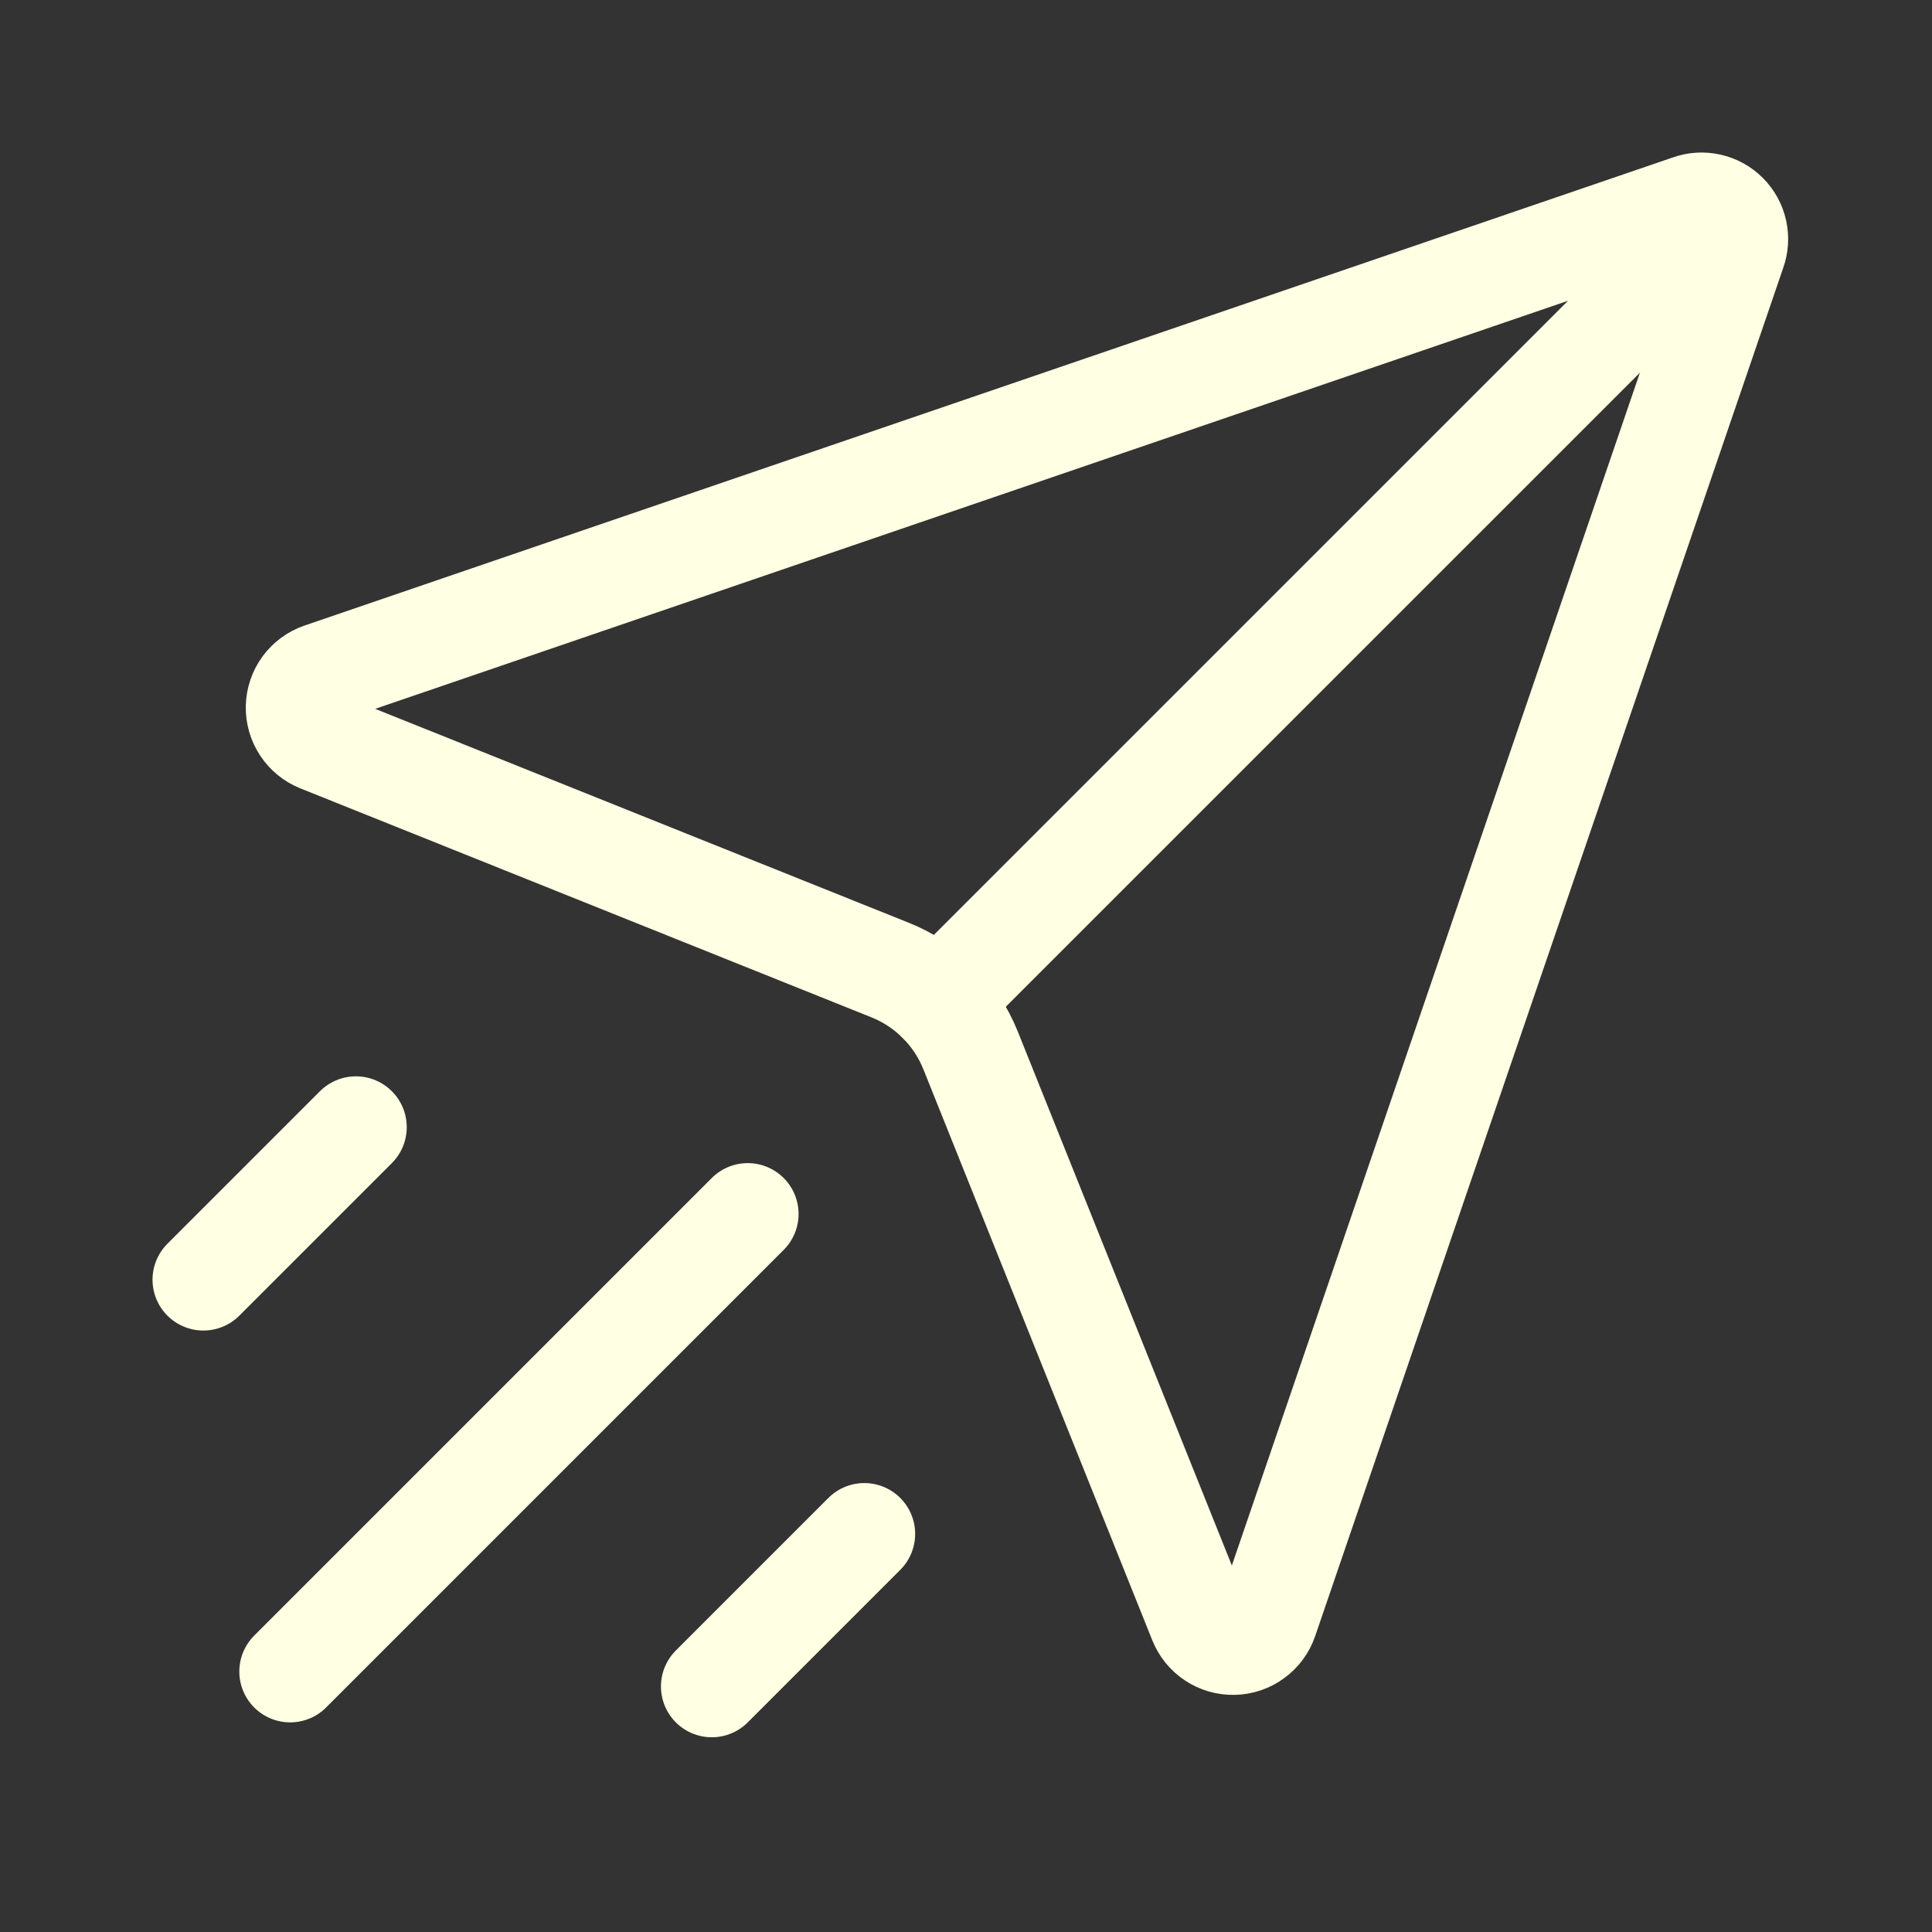
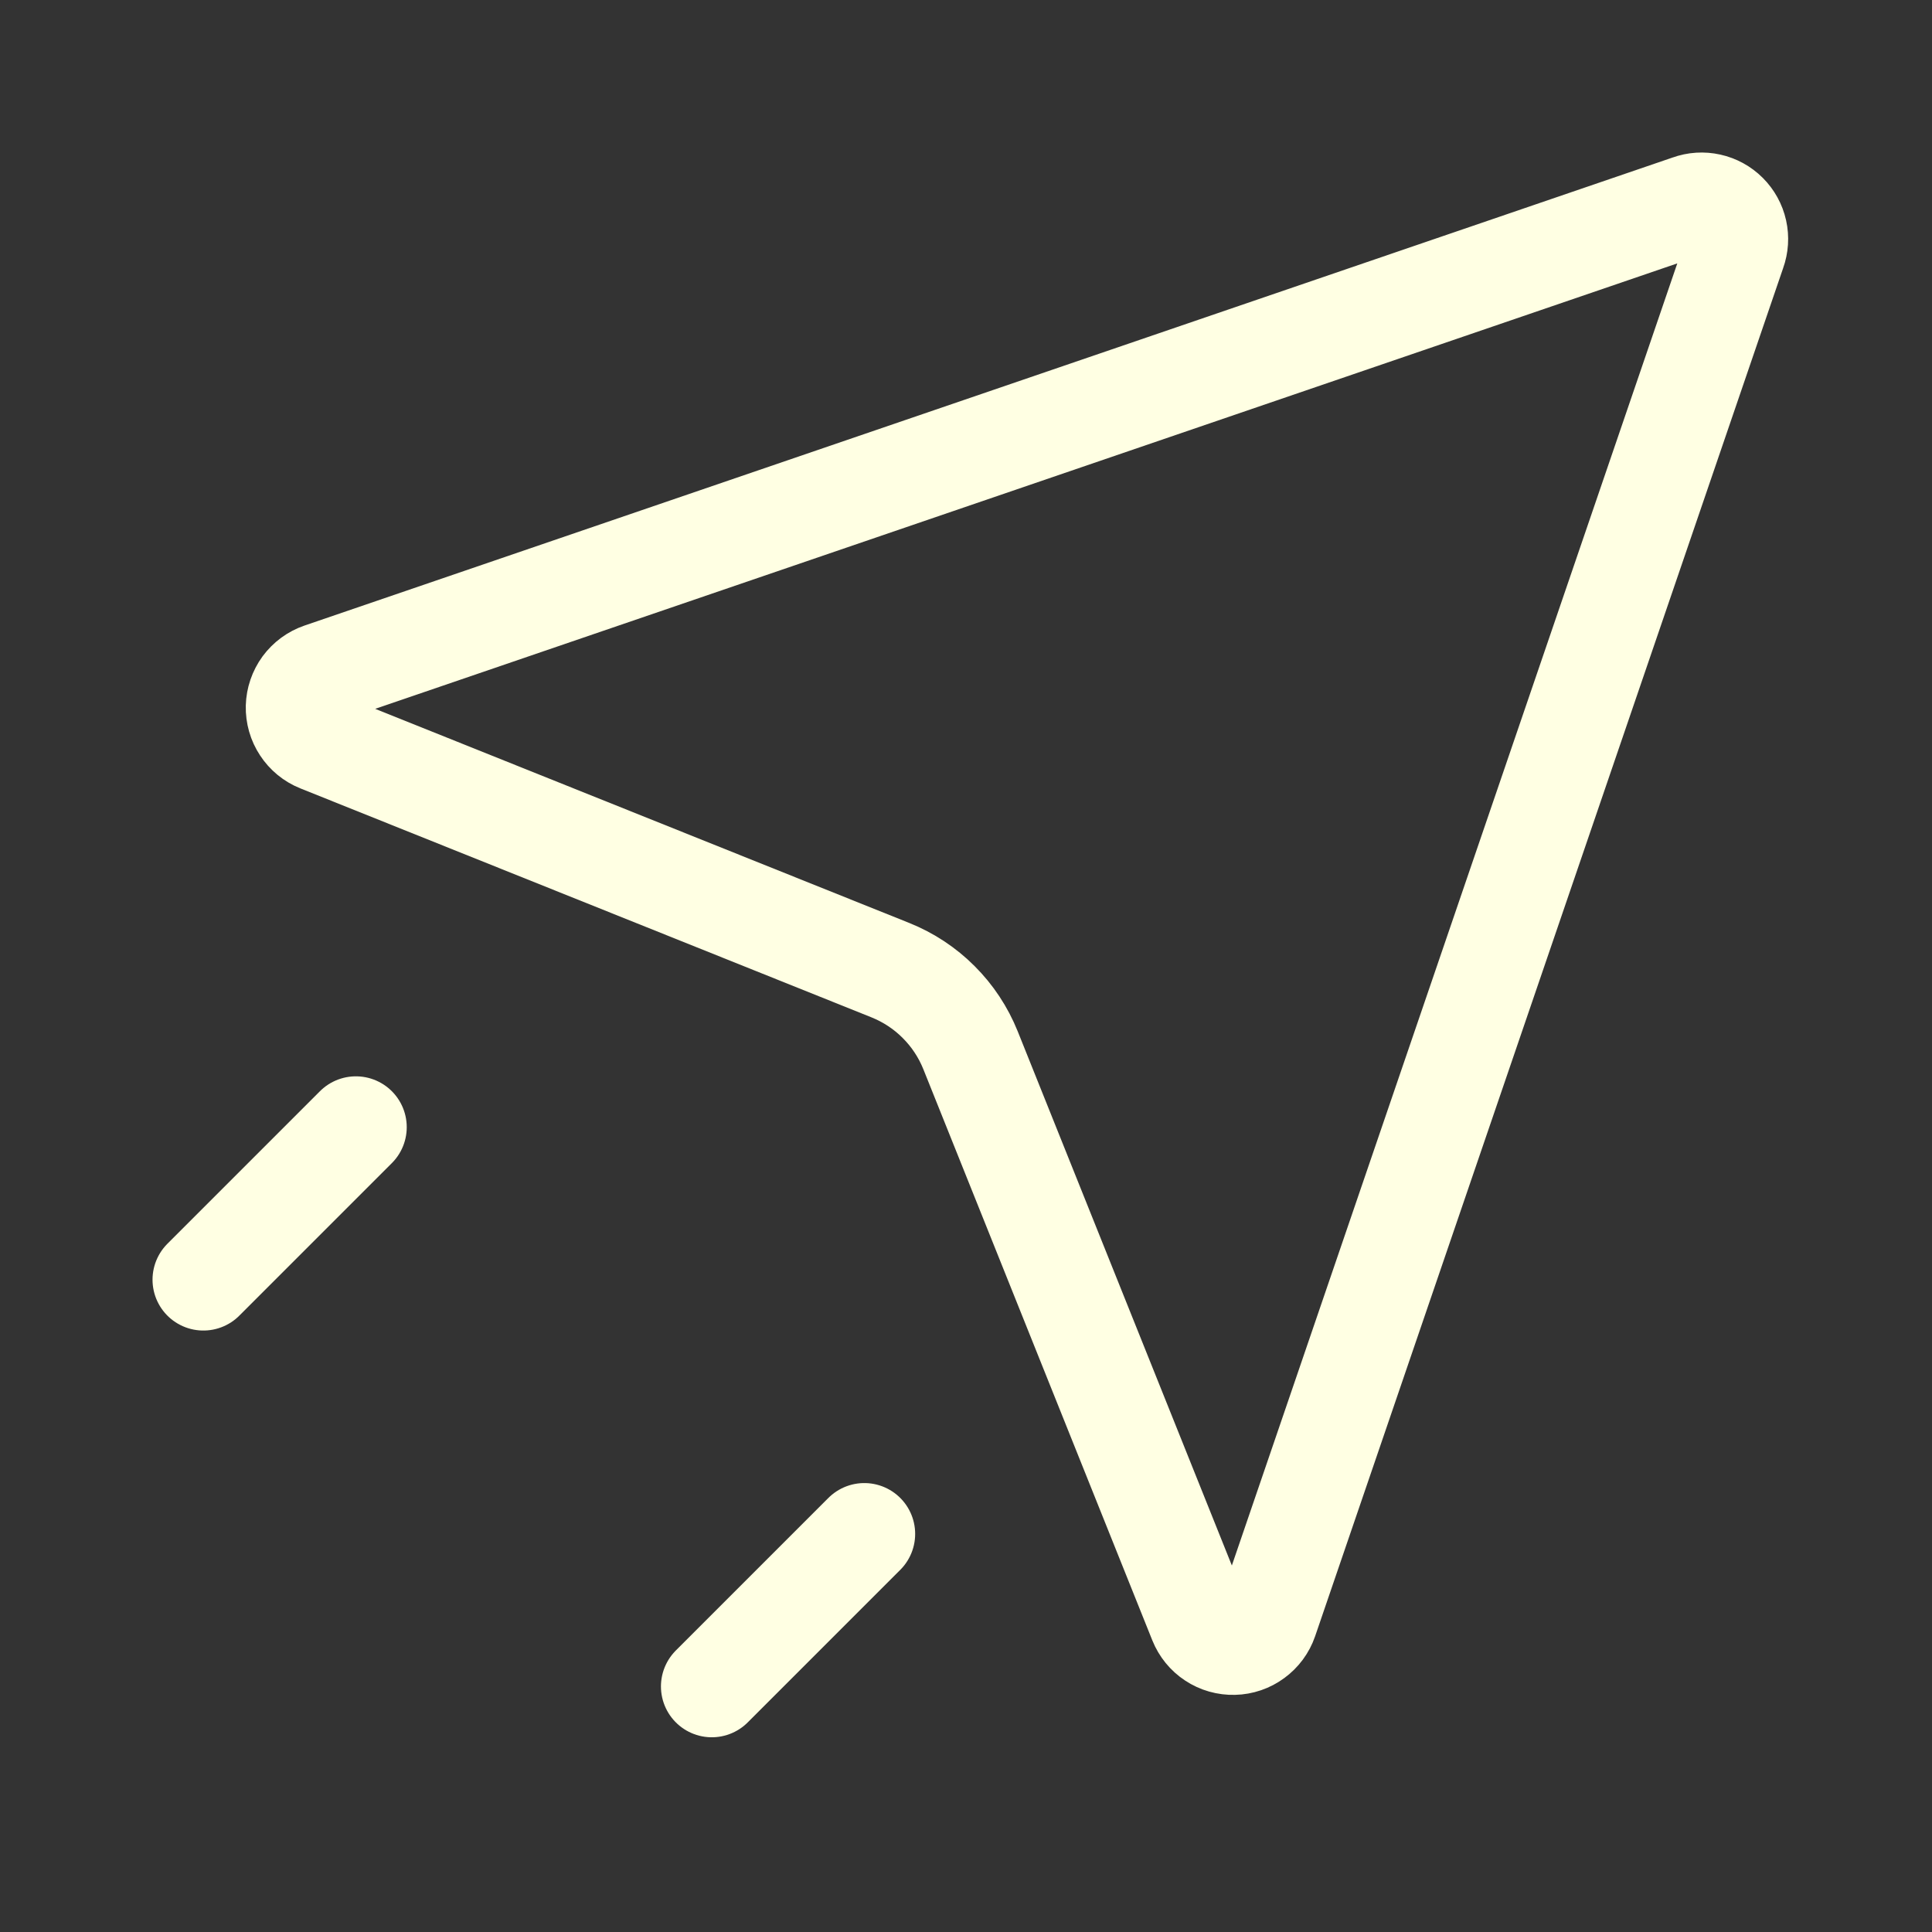
<svg xmlns="http://www.w3.org/2000/svg" width="38" height="38" viewBox="0 0 38 38" fill="none">
  <rect x="0" y="0" width="38" height="38" fill="#333333" stroke="none" />
  <path d="M23.593 31.892C23.647 32.026 23.74 32.141 23.861 32.22C23.982 32.3 24.124 32.34 24.269 32.336C24.413 32.333 24.553 32.285 24.669 32.199C24.786 32.114 24.874 31.995 24.921 31.858L34.129 4.941C34.174 4.816 34.183 4.68 34.154 4.55C34.125 4.419 34.059 4.3 33.965 4.206C33.87 4.111 33.751 4.046 33.621 4.017C33.491 3.988 33.355 3.996 33.229 4.042L6.313 13.25C6.176 13.297 6.057 13.385 5.971 13.501C5.886 13.618 5.838 13.758 5.834 13.902C5.831 14.046 5.871 14.189 5.951 14.309C6.03 14.43 6.144 14.524 6.279 14.578L17.513 19.082C17.868 19.225 18.191 19.437 18.461 19.708C18.732 19.978 18.945 20.3 19.088 20.655L23.593 31.892Z" stroke="#FFFFE3" stroke-width="2" stroke-linecap="round" stroke-linejoin="round" />
-   <path d="M33.96 4.211L18.462 19.708" stroke="#FFFFE3" stroke-width="2" stroke-linecap="round" stroke-linejoin="round" />
-   <path d="M14.707 23.877L5.707 32.877" stroke="#FFFFE3" stroke-width="2" stroke-linecap="round" />
  <path d="M7 22.17L4 25.17" stroke="#FFFFE3" stroke-width="2" stroke-linecap="round" />
  <path d="M17 30.17L14 33.17" stroke="#FFFFE3" stroke-width="2" stroke-linecap="round" />
</svg>